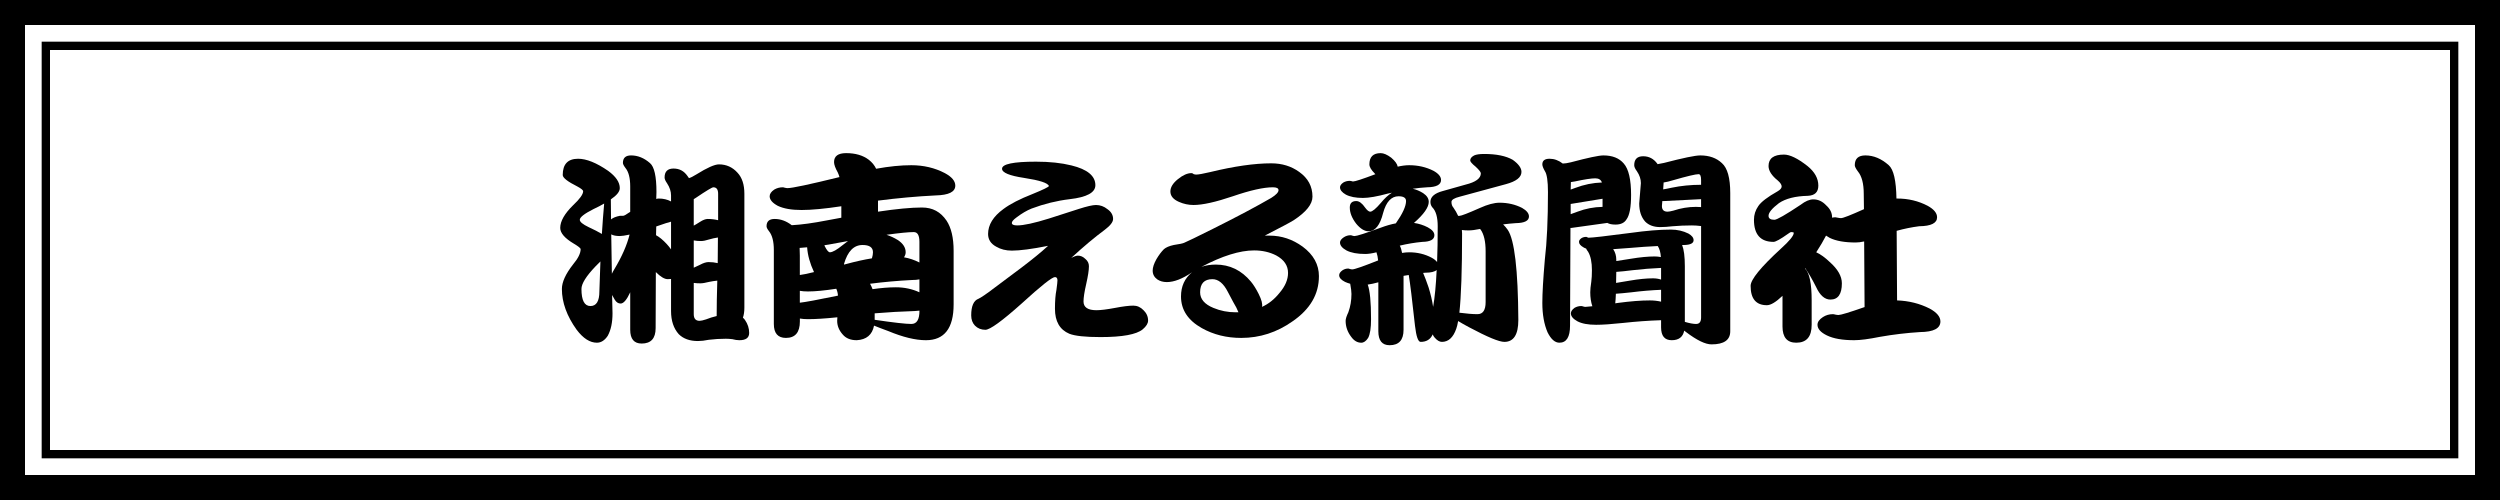
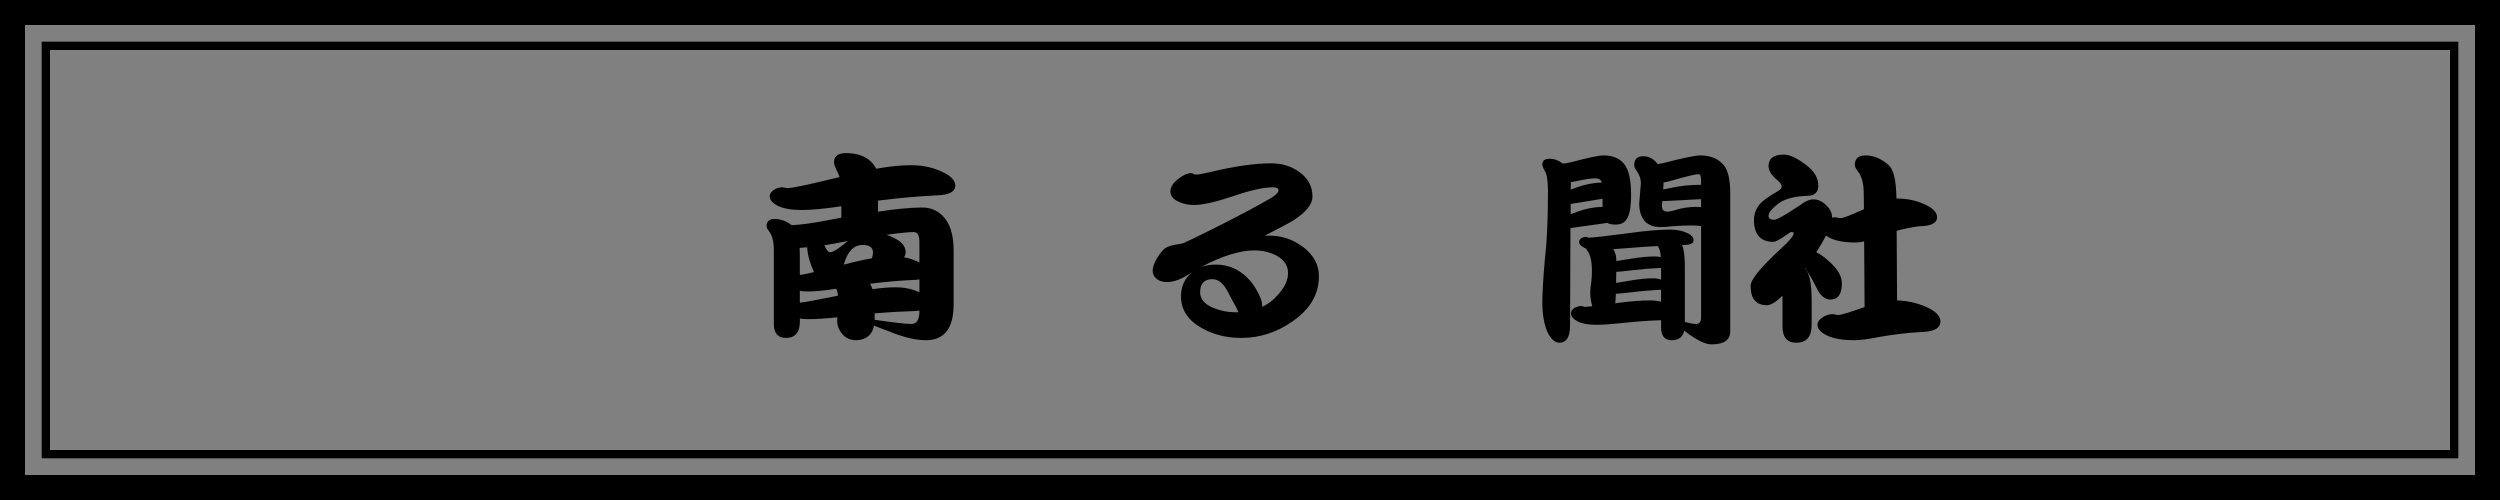
<svg xmlns="http://www.w3.org/2000/svg" id="_レイヤー_2" viewBox="0 0 600 120">
  <rect x="0" y="0" width="600" height="120" fill="#808080" stroke="none" />
  <defs>
    <style>.cls-1{fill:#000;}.cls-1,.cls-2{stroke-width:0px;}.cls-2{fill:#fff;}</style>
  </defs>
  <g id="_レイヤー_1-2">
-     <rect class="cls-2" x="3" y="3" width="594" height="114" />
    <path class="cls-1" d="M594,6v108H6V6h588M600,0H0v120h600V0h0Z" />
    <path class="cls-1" d="M588,12v96H12V12h576M590,10H10v100h580V10h0Z" />
-     <path class="cls-1" d="M138.75,38.1c2,0,4.4.97,7.2,2.9,1.87,1.37,2.8,2.75,2.8,4.15,0,.83-.72,1.73-2.15,2.7l.05,4.8c.5-.4,1.2-.68,2.1-.85h.75c.27,0,.77-.27,1.5-.8.1-.07.18-.12.25-.15v-6.1c0-2.03-.38-3.52-1.15-4.45-.4-.53-.6-.93-.6-1.2,0-1.2.65-1.8,1.95-1.8,1.63,0,3.15.62,4.55,1.85,1.03.87,1.55,3.18,1.55,6.95l-.05,1.65c.23-.07.43-.1.6-.1,1.1,0,2.08.23,2.95.7v-1.45c0-.97-.32-1.93-.95-2.9-.4-.57-.6-1.03-.6-1.4,0-1.43.72-2.15,2.15-2.15s2.52.6,3.35,1.8c.13.17.25.33.35.5.4-.1,1-.4,1.8-.9,2.57-1.6,4.37-2.4,5.4-2.4,1.77,0,3.25.67,4.45,2,1.1,1.17,1.65,2.85,1.65,5.05v27.35c0,.93-.12,1.73-.35,2.4.2.17.37.35.5.55.67.97,1,2,1,3.1,0,1.17-.78,1.75-2.35,1.75-.5,0-1.07-.08-1.7-.25-.57-.07-1.08-.1-1.55-.1-1.37,0-2.73.08-4.1.25-.97.2-1.83.3-2.6.3-1.97,0-3.5-.55-4.6-1.65-1.23-1.37-1.85-3.22-1.85-5.55v-7.7c-.23.03-.5.05-.8.05-.77,0-1.72-.57-2.85-1.7l-.05,13.45c0,2.47-1.12,3.7-3.35,3.7-1.83,0-2.75-1.1-2.75-3.3v-9c-.83,1.8-1.6,2.7-2.3,2.7-.57,0-1.03-.3-1.4-.9-.23-.4-.45-.78-.65-1.15l.1,4.4c0,2.2-.38,4-1.15,5.4-.73,1.1-1.6,1.65-2.6,1.65-1.67,0-3.28-1.03-4.85-3.1-2.37-3.3-3.55-6.57-3.55-9.8,0-1.63.88-3.58,2.65-5.85,1.23-1.47,1.85-2.7,1.85-3.7,0-.23-.53-.67-1.6-1.3-2.2-1.3-3.3-2.57-3.3-3.8,0-1.6,1.03-3.42,3.1-5.45,1.6-1.5,2.4-2.62,2.4-3.35,0-.27-.47-.65-1.4-1.15-2.33-1.17-3.5-2.08-3.5-2.75,0-2.6,1.23-3.9,3.7-3.9ZM144.45,56.15c.17-2.67.35-5.1.55-7.3-.73.43-1.6.88-2.6,1.35-2.17,1.1-3.25,1.95-3.25,2.55,0,.5.7,1.08,2.1,1.75,1.3.6,2.37,1.15,3.2,1.65ZM141.7,73.45c1.43,0,2.15-1.17,2.15-3.5.07-2.53.15-4.93.25-7.2-.37.37-.75.75-1.15,1.15-2.27,2.37-3.4,4.18-3.4,5.45,0,2.73.72,4.1,2.15,4.1ZM146.85,65.7c.17-.37.37-.73.6-1.1,1.8-3,3.02-5.77,3.65-8.3-1.07.23-1.85.35-2.35.35-.87,0-1.55-.13-2.05-.4l.15,9.45ZM161.05,59.85v-6.65c-.37.13-.77.25-1.2.35-.83.3-1.62.57-2.35.8l-.05,2.1c.8.43,1.65,1.13,2.55,2.1.4.43.75.87,1.05,1.3ZM166.5,54.15c.33-.17.83-.47,1.5-.9.73-.47,1.35-.7,1.85-.7.87,0,1.7.1,2.5.3v-6.35c0-1.03-.38-1.55-1.15-1.55-.3,0-1.68.83-4.15,2.5-.17.1-.35.22-.55.35v6.35ZM166.5,64.25c.37-.17.87-.4,1.5-.7.8-.43,1.48-.65,2.05-.65.77,0,1.5.08,2.2.25.03-1.97.05-4.02.05-6.15-.7.1-1.38.25-2.05.45-.83.27-1.5.4-2,.4-.63,0-1.22-.05-1.75-.15v6.55ZM172,75.85c0-2.37.05-5.2.15-8.5-.67.07-1.32.17-1.95.3-.9.23-1.6.35-2.1.35-.6,0-1.13-.03-1.6-.1v7.5c0,1.07.47,1.6,1.4,1.6.33,0,.85-.12,1.55-.35.83-.33,1.68-.6,2.55-.8Z" />
    <path class="cls-1" d="M187.87,44.95c.1,0,.25.03.45.1.3.07.53.1.7.1,1.1,0,5.25-.88,12.45-2.65-.1-.37-.23-.73-.4-1.1-.6-1.07-.9-1.9-.9-2.5,0-1.43.97-2.15,2.9-2.15,2.23,0,4.05.53,5.45,1.6.8.63,1.38,1.35,1.75,2.15,3.13-.57,5.95-.85,8.45-.85,2.93,0,5.62.63,8.05,1.9,1.67.9,2.5,1.9,2.5,3,0,1.5-1.57,2.28-4.7,2.35-4.6.23-9.22.65-13.85,1.25v2.65c4.47-.67,7.98-1,10.55-1s4.47,1.05,5.9,3.15c1.13,1.7,1.7,4.12,1.7,7.25v12.85c0,5.73-2.22,8.6-6.65,8.6-2.5,0-5.52-.73-9.05-2.2-1.37-.5-2.5-.93-3.4-1.3-.43,2.2-1.82,3.37-4.15,3.5-1.47,0-2.58-.45-3.35-1.35-.9-1-1.35-2.1-1.35-3.3,0-.27.02-.55.05-.85-2.9.3-5.25.45-7.05.45-.73,0-1.38-.05-1.95-.15v.7c0,2.63-1.12,3.95-3.35,3.95-1.93,0-2.9-1.12-2.9-3.35v-17.75c0-2.03-.38-3.53-1.15-4.5-.4-.5-.6-.9-.6-1.2,0-1.17.65-1.75,1.95-1.75,1.43,0,2.8.5,4.1,1.5,2.37-.13,5.17-.52,8.4-1.15,1.2-.23,2.37-.45,3.5-.65v-2.75c-3.97.6-7.15.9-9.55.9s-4.3-.33-5.7-1c-1.3-.7-1.95-1.47-1.95-2.3,0-.57.37-1.1,1.1-1.6.63-.37,1.32-.55,2.05-.55ZM191.96,66c.63-.07,1.77-.3,3.4-.7-.97-2.07-1.52-4.05-1.65-5.95-.63.07-1.23.12-1.8.15.03.57.05,1.18.05,1.85v4.65ZM191.96,72.65c1.27-.13,4.32-.7,9.15-1.7-.03-.57-.17-1.12-.4-1.65-2.8.43-5.07.65-6.8.65-.73,0-1.38-.05-1.95-.15v2.85ZM197.87,58.85c0,.07.02.13.05.2.5,1,.92,1.5,1.25,1.5.63,0,1.67-.58,3.1-1.75.4-.33.82-.65,1.25-.95-1.43.27-2.98.55-4.65.85-.33.07-.67.12-1,.15ZM202.56,63.5c.2-.03.4-.08.6-.15,2.2-.6,4.23-1.05,6.1-1.35.17-.57.25-1.05.25-1.45,0-1.17-.83-1.75-2.5-1.75-2.1,0-3.58,1.52-4.45,4.55v.15ZM208.81,68.1c.23.4.43.83.6,1.3,2.07-.3,3.93-.45,5.6-.45,2.03,0,3.92.4,5.65,1.2v-3.1c-.5.1-1.08.15-1.75.15-3.37.17-6.73.47-10.1.9ZM209.92,75.2v1.55c4.53.67,7.47,1,8.8,1s1.95-1.07,1.95-3.2c-.37.03-.75.07-1.15.1-3.2.1-6.4.28-9.6.55ZM216.96,61.75c1.3.23,2.53.65,3.7,1.25v-4.95c0-1.57-.45-2.35-1.35-2.35-1.27,0-3.45.22-6.55.65.93.3,1.83.72,2.7,1.25,1.27.83,1.9,1.82,1.9,2.95,0,.4-.13.8-.4,1.2Z" />
-     <path class="cls-1" d="M275.54,76.95c0,.67-.43,1.37-1.3,2.1-1.5,1.23-4.87,1.85-10.1,1.85-3.67,0-6.17-.27-7.5-.8-2.3-.97-3.45-2.97-3.45-6,0-1.87.12-3.37.35-4.5.17-1.23.25-2,.25-2.3,0-.53-.2-.8-.6-.8-.7,0-3.37,2.12-8,6.35-4.7,4.2-7.6,6.3-8.7,6.3-1,0-1.83-.33-2.5-1-.6-.63-.9-1.45-.9-2.45,0-2.23.58-3.57,1.75-4,.6-.27,1.87-1.13,3.8-2.6,2.2-1.67,4.38-3.3,6.55-4.9,2.6-1.97,4.72-3.7,6.35-5.2-3.87.77-6.77,1.15-8.7,1.15-1.43,0-2.68-.32-3.75-.95-1.3-.7-1.95-1.72-1.95-3.05,0-2.2,1.23-4.2,3.7-6,1.6-1.2,3.93-2.4,7-3.6,2.53-1.03,3.83-1.67,3.9-1.9-.23-.73-2.22-1.38-5.95-1.95-3.53-.53-5.3-1.27-5.3-2.2,0-1.13,2.72-1.7,8.15-1.7,3.27,0,6.1.3,8.5.9,3.83.93,5.75,2.52,5.75,4.75,0,1.77-2.05,2.88-6.15,3.35-3.1.37-6.15,1.12-9.15,2.25-1.17.47-2.38,1.18-3.65,2.15-.73.53-1.1.97-1.1,1.3,0,.4.43.6,1.3.6,1.53,0,4.07-.55,7.6-1.65,2.4-.77,4.78-1.53,7.15-2.3,1.97-.63,3.35-.95,4.15-.95,1,0,1.92.33,2.75,1,.9.63,1.35,1.42,1.35,2.35,0,.73-.67,1.6-2,2.6-2.4,1.77-5.08,4.02-8.05,6.75.73-.37,1.27-.55,1.6-.55.67,0,1.27.27,1.8.8.57.47.85,1.05.85,1.75,0,.93-.22,2.35-.65,4.25-.43,1.87-.65,3.27-.65,4.2,0,1.4,1.03,2.1,3.1,2.1,1,0,2.48-.18,4.45-.55,1.93-.37,3.4-.55,4.4-.55.93,0,1.75.37,2.45,1.1.73.7,1.1,1.53,1.1,2.5Z" />
    <path class="cls-1" d="M316.54,66.3c0,4.3-2.1,7.9-6.3,10.8-3.77,2.67-7.88,4-12.35,4-3.5,0-6.65-.78-9.45-2.35-3.33-1.87-5-4.4-5-7.6,0-2.43.88-4.37,2.65-5.8-2.3,1.57-4.32,2.35-6.05,2.35-.9,0-1.67-.22-2.3-.65-.73-.53-1.1-1.23-1.1-2.1,0-.77.3-1.68.9-2.75.57-.97,1.17-1.77,1.8-2.4.5-.43,1.28-.77,2.35-1,1.37-.2,2.22-.38,2.55-.55.67-.27,2.93-1.37,6.8-3.3,5.87-2.93,10.55-5.42,14.05-7.45,1.17-.73,1.75-1.35,1.75-1.85,0-.47-.45-.7-1.35-.7-2.23,0-5.43.72-9.6,2.15-4.13,1.4-7.28,2.1-9.45,2.1-1.2,0-2.37-.25-3.5-.75-1.37-.6-2.05-1.43-2.05-2.5,0-1,.6-1.98,1.8-2.95,1.2-.97,2.28-1.45,3.25-1.45.2,0,.38.08.55.25.23.07.43.1.6.1.53,0,1.65-.2,3.35-.6,5.77-1.4,10.65-2.1,14.65-2.1,2.57,0,4.8.68,6.7,2.05,2.13,1.5,3.2,3.48,3.2,5.95,0,1.8-1.5,3.68-4.5,5.65-.73.47-3.05,1.7-6.95,3.7,1,0,1.38,0,1.15,0,2.87,0,5.52.88,7.95,2.65,2.6,1.93,3.9,4.3,3.9,7.1ZM297.23,74.95c-.27-.7-.68-1.52-1.25-2.45-.83-1.57-1.27-2.38-1.3-2.45-1.03-2.03-2.27-3.05-3.7-3.05-1.97,0-2.95,1.05-2.95,3.15,0,1.63,1.07,2.88,3.2,3.75,1.67.7,3.45,1.05,5.35,1.05h.65ZM309.13,65.5c0-1.77-.95-3.17-2.85-4.2-1.57-.8-3.33-1.2-5.3-1.2-3.43,0-7.65,1.32-12.65,3.95,1.07-.37,2.22-.55,3.45-.55,3.37,0,6.18,1.37,8.45,4.1.63.77,1.25,1.75,1.85,2.95.7,1.4.97,2.43.8,3.1,1.57-.7,2.97-1.82,4.2-3.35,1.37-1.6,2.05-3.2,2.05-4.8Z" />
-     <path class="cls-1" d="M331.35,36.75c.73,0,1.58.37,2.55,1.1.93.8,1.45,1.52,1.55,2.15,1-.23,1.92-.35,2.75-.35,2.13,0,4.08.45,5.85,1.35,1.2.67,1.8,1.4,1.8,2.2,0,1.13-1.12,1.72-3.35,1.75-1.13.07-2.28.18-3.45.35.87.2,1.7.55,2.5,1.05.9.6,1.35,1.3,1.35,2.1,0,1.3-1.18,2.98-3.55,5.05,1.17.17,2.27.52,3.3,1.05,1.07.57,1.6,1.2,1.6,1.9,0,1.03-.97,1.57-2.9,1.6-1.8.17-3.6.47-5.4.9.23.43.42,1.02.55,1.75.6-.1,1.17-.15,1.7-.15,1.97,0,3.77.43,5.4,1.3.6.33,1.03.68,1.3,1.05.1-2.57.15-5.43.15-8.6,0-2.17-.43-3.68-1.3-4.55-.3-.37-.45-.8-.45-1.3,0-1.2.98-2.07,2.95-2.6l5.5-1.55c2.43-.6,3.65-1.5,3.65-2.7,0-.3-.42-.83-1.25-1.6-.87-.7-1.3-1.2-1.3-1.5,0-.47.32-.87.95-1.2.5-.23,1.3-.35,2.4-.35,2.93,0,5.22.47,6.85,1.4,1.4,1,2.1,1.97,2.1,2.9,0,1.3-1.25,2.28-3.75,2.95l-11.05,3c-1.33.33-2,.75-2,1.25,0,.57.15,1.02.45,1.35.47.67.85,1.33,1.15,2h.35c.4,0,2.03-.63,4.9-1.9,1.83-.83,3.4-1.25,4.7-1.25,1.97,0,3.77.42,5.4,1.25,1.1.63,1.65,1.32,1.65,2.05,0,1.03-1.05,1.57-3.15,1.6-1,.07-2.02.17-3.05.3.4.4.77.83,1.1,1.3,1.63,2.37,2.48,9.58,2.55,21.65,0,3.5-1.12,5.25-3.35,5.25-1.27,0-4.08-1.17-8.45-3.5-1.07-.57-1.95-1.07-2.65-1.5-.13.77-.28,1.38-.45,1.85-.73,2.1-1.88,3.15-3.45,3.15-.57,0-1.15-.35-1.75-1.05-.2-.23-.35-.48-.45-.75-.53,1.2-1.5,1.8-2.9,1.8-.6,0-1.05-1.28-1.35-3.85-.67-6.17-1.17-10.23-1.5-12.2-.43.07-.85.13-1.25.2v12.95c0,2.47-1.12,3.7-3.35,3.7-1.8,0-2.7-1.12-2.7-3.35v-11.75c-.97.27-1.82.45-2.55.55.53,1.4.8,4.17.8,8.3,0,2.13-.23,3.63-.7,4.5-.5.77-1.05,1.15-1.65,1.15-.93,0-1.73-.47-2.4-1.4-.9-1.17-1.35-2.45-1.35-3.85,0-.47.22-1.15.65-2.05.5-1.37.75-2.83.75-4.4,0-.57-.1-1.38-.3-2.45-.47-.13-.88-.28-1.25-.45-.93-.47-1.4-1-1.4-1.6,0-.4.25-.78.75-1.15.43-.3.9-.45,1.4-.45.1,0,.23.03.4.1.23.07.43.1.6.1.53,0,2.6-.72,6.2-2.15-.07-.73-.2-1.38-.4-1.95-1.07.27-1.97.4-2.7.4-1.9,0-3.4-.28-4.5-.85-1.03-.57-1.55-1.2-1.55-1.9,0-.43.3-.85.9-1.25.5-.33,1.05-.5,1.65-.5.1,0,.23.03.4.1.23.07.42.1.55.1.53,0,2.62-.67,6.25-2,1.33-.5,2.55-.85,3.65-1.05,1.63-2.33,2.45-4.12,2.45-5.35,0-.77-.6-1.15-1.8-1.15-1.73,0-2.97,1.33-3.7,4-.73,2.93-1.9,4.4-3.5,4.4-.97,0-1.95-.6-2.95-1.8-1.03-1.33-1.55-2.63-1.55-3.9,0-1.03.52-1.55,1.55-1.55.7,0,1.42.53,2.15,1.6.47.63.87.95,1.2.95.5,0,1.35-.7,2.55-2.1.87-1.07,1.75-1.88,2.65-2.45-.33.07-.65.13-.95.2-2.57.7-4.57,1.05-6,1.05-1.73,0-3.1-.27-4.1-.8-.93-.53-1.4-1.12-1.4-1.75,0-.4.27-.78.8-1.15.47-.27.98-.4,1.55-.4.07,0,.18.02.35.05.17.07.32.1.45.1.47,0,2.25-.58,5.35-1.75-.07-.03-.12-.08-.15-.15-.87-.87-1.3-1.6-1.3-2.2,0-1.8.9-2.7,2.7-2.7ZM343.95,73.65c.4-2.27.68-5.22.85-8.85-.5.43-1.4.65-2.7.65-.17.03-.35.05-.55.05.4.93.83,2.08,1.3,3.45.5,1.6.87,3.17,1.1,4.7ZM350.25,75.05c1.77.23,3.22.35,4.35.35,1.3,0,1.95-.97,1.95-2.9v-12.2c0-2.33-.4-4.07-1.2-5.2-.07-.07-.12-.12-.15-.15-1.1.23-2.02.35-2.75.35-.57,0-1.1-.03-1.6-.1.03.3.05.58.05.85,0,8.73-.22,15.07-.65,19Z" />
    <path class="cls-1" d="M371.91,38.1c1.1,0,2.15.38,3.15,1.15.47,0,1.12-.1,1.95-.3,4.13-1.1,6.73-1.65,7.8-1.65,2.17,0,3.8.65,4.9,1.95,1.17,1.33,1.75,3.85,1.75,7.55,0,2.93-.37,4.88-1.1,5.85-.5.83-1.38,1.25-2.65,1.25-.83,0-1.48-.13-1.95-.4l-8.6,1.2h-.25l-.1,23.45c0,2.73-.85,4.1-2.55,4.1-1.07,0-2.02-.83-2.85-2.5-.83-1.93-1.25-4.28-1.25-7.05,0-2.3.2-5.77.6-10.4.5-4.17.75-9.57.75-16.2,0-2.63-.25-4.32-.75-5.05-.4-.7-.6-1.23-.6-1.6,0-.9.58-1.35,1.75-1.35ZM376.96,45.5c.33-.13.7-.27,1.1-.4,2.1-.8,4.23-1.23,6.4-1.3-.23-.67-.77-1-1.6-1-.93,0-2.57.25-4.9.75-.4.07-.72.12-.95.15v.05l-.05,1.75ZM376.96,51.4c.4-.13.95-.33,1.65-.6,1.93-.73,3.93-1.12,6-1.15v-1.95l-7.65,1.25v2.45ZM394.36,37.5c1.4,0,2.53.6,3.4,1.8.03.03.05.07.05.1.4-.07.92-.17,1.55-.3,4.6-1.2,7.5-1.8,8.7-1.8,2.17,0,3.9.62,5.2,1.85,1.33,1.17,2,3.57,2,7.2v33.15c0,2.1-1.5,3.15-4.5,3.15-1.47,0-3.5-.98-6.1-2.95-.17-.13-.32-.25-.45-.35-.3,1.53-1.3,2.3-3,2.3s-2.55-1.03-2.55-3.1v-1.7c-3.03.1-6.05.32-9.05.65-2.8.3-4.98.45-6.55.45-1.93,0-3.43-.28-4.5-.85-1.03-.57-1.55-1.2-1.55-1.9,0-.43.28-.87.85-1.3.5-.3,1.05-.45,1.65-.45.1,0,.25.03.45.1.2.07.38.1.55.1.23,0,.78-.05,1.65-.15-.33-1-.5-2.12-.5-3.35,0-.6.08-1.45.25-2.55.1-.73.15-1.65.15-2.75,0-1.9-.3-3.37-.9-4.4-.23-.3-.4-.57-.5-.8-.23-.07-.45-.17-.65-.3-.7-.4-1.05-.83-1.05-1.3,0-.33.2-.63.6-.9.33-.2.72-.3,1.15-.3.03,0,.12.03.25.1.13.07.23.1.3.1.83,0,4.18-.38,10.05-1.15,3.8-.53,7.03-.8,9.7-.8,1.53,0,2.93.32,4.2.95.83.47,1.25,1,1.25,1.6,0,.73-.77,1.12-2.3,1.15h-.45c.43,1.1.65,2.8.65,5.1v13.35c1.13.33,2.03.5,2.7.5.8,0,1.2-.52,1.2-1.55v-21.95c-.8-.1-1.53-.15-2.2-.15-1.57,0-3.12.07-4.65.2-1.07.13-2.05.2-2.95.2-1.53,0-2.73-.43-3.6-1.3-.97-1.07-1.45-2.52-1.45-4.35l.4-4.9c0-.97-.32-1.92-.95-2.85-.43-.57-.65-1.05-.65-1.45,0-1.43.72-2.15,2.15-2.15ZM398.61,61.7c-.07-1.13-.32-2.02-.75-2.65-2.2.1-4.4.25-6.6.45-1.5.13-2.87.23-4.1.3.5.73.75,1.58.75,2.55v.3c.93-.13,2.1-.32,3.5-.55,2.23-.37,4.13-.55,5.7-.55.53,0,1.03.05,1.5.15ZM398.66,72.4v-2.85c-2.37.1-4.73.3-7.1.6-1.5.17-2.75.28-3.75.35-.03.9-.08,1.67-.15,2.3.23-.03.45-.07.65-.1,3-.4,5.55-.6,7.65-.6.93,0,1.83.1,2.7.3ZM398.66,67.1v-2.8c-2.27.1-4.55.28-6.85.55-1.53.2-2.83.33-3.9.4,0,.93-.02,1.82-.05,2.65.87-.13,1.97-.32,3.3-.55,2.17-.37,4.02-.55,5.55-.55.7,0,1.35.1,1.95.3ZM408.26,49.7v-1.9l-8.8.45h-.5l-.1,1.2c0,.9.45,1.35,1.35,1.35.3,0,.77-.08,1.4-.25,1.8-.6,3.6-.9,5.4-.9.43,0,.85.02,1.25.05ZM399.16,45.45c.47-.07,1.15-.2,2.05-.4,2.27-.47,4.62-.7,7.05-.7v-1.15c0-.93-.2-1.4-.6-1.4-.7,0-2.73.48-6.1,1.45-.87.27-1.63.45-2.3.55v.15l-.1,1.5Z" />
    <path class="cls-1" d="M428.15,37.1c1.43,0,3.32.92,5.65,2.75,1.73,1.4,2.6,2.97,2.6,4.7,0,1.57-.85,2.38-2.55,2.45-2.97.07-5.27.65-6.9,1.75-1.67,1.27-2.5,2.28-2.5,3.05,0,.63.47.95,1.4.95.6,0,2.7-1.2,6.3-3.6,1.13-.87,2.15-1.3,3.05-1.3,1.17,0,2.2.48,3.1,1.45.93.83,1.4,1.78,1.4,2.85v.1c.27-.07.53-.1.8-.1.1,0,.28.03.55.1.33.07.6.1.8.1.5,0,2.33-.72,5.5-2.15l-.05-3.7c0-2.43-.47-4.22-1.4-5.35-.5-.67-.75-1.17-.75-1.5,0-1.57.85-2.35,2.55-2.35,1.97,0,3.83.78,5.6,2.35,1.17,1.03,1.78,3.7,1.85,8h.2c2.63,0,5.07.58,7.3,1.75,1.5.83,2.25,1.75,2.25,2.75,0,1.4-1.43,2.12-4.3,2.15-1.8.23-3.6.6-5.4,1.1l.1,16.7c2.83.1,5.43.75,7.8,1.95,1.73.93,2.6,1.97,2.6,3.1,0,1.67-1.63,2.52-4.9,2.55-3.2.2-6.42.58-9.65,1.15-2.63.53-4.68.8-6.15.8-2.8,0-4.98-.38-6.55-1.15-1.5-.73-2.25-1.58-2.25-2.55,0-.67.43-1.28,1.3-1.85.73-.47,1.53-.7,2.4-.7.13,0,.32.03.55.1.33.07.6.1.8.1.53,0,2.62-.63,6.25-1.9l-.1-15.75c-.77.17-1.45.25-2.05.25-2.63,0-4.7-.37-6.2-1.1-.33-.2-.63-.38-.9-.55-.6,1.17-1.38,2.5-2.35,4,1.07.5,2.13,1.27,3.2,2.3,1.97,1.73,2.95,3.45,2.95,5.15,0,2.6-.92,3.9-2.75,3.9-1.37,0-2.52-1.02-3.45-3.05-.87-1.73-1.73-3.23-2.6-4.5-.03.03-.05.07-.05.1,1.07,1.03,1.6,3.58,1.6,7.65v5.85c0,2.87-1.23,4.3-3.7,4.3-2.2,0-3.3-1.3-3.3-3.9v-7.35c-1.57,1.5-2.82,2.25-3.75,2.25-2.6,0-3.9-1.55-3.9-4.65,0-1.5,2.43-4.48,7.3-8.95,2.03-1.83,3.05-3.08,3.05-3.75,0-.13-.18-.2-.55-.2-.2,0-.47.13-.8.4-1.83,1.3-3,1.95-3.5,1.95-3.13,0-4.7-1.77-4.7-5.3,0-1.2.35-2.3,1.05-3.3.67-1,2.22-2.18,4.65-3.55.63-.37.95-.75.95-1.15s-.3-.87-.9-1.4c-1.5-1.2-2.25-2.37-2.25-3.5,0-1.83,1.23-2.75,3.7-2.75Z" />
  </g>
</svg>